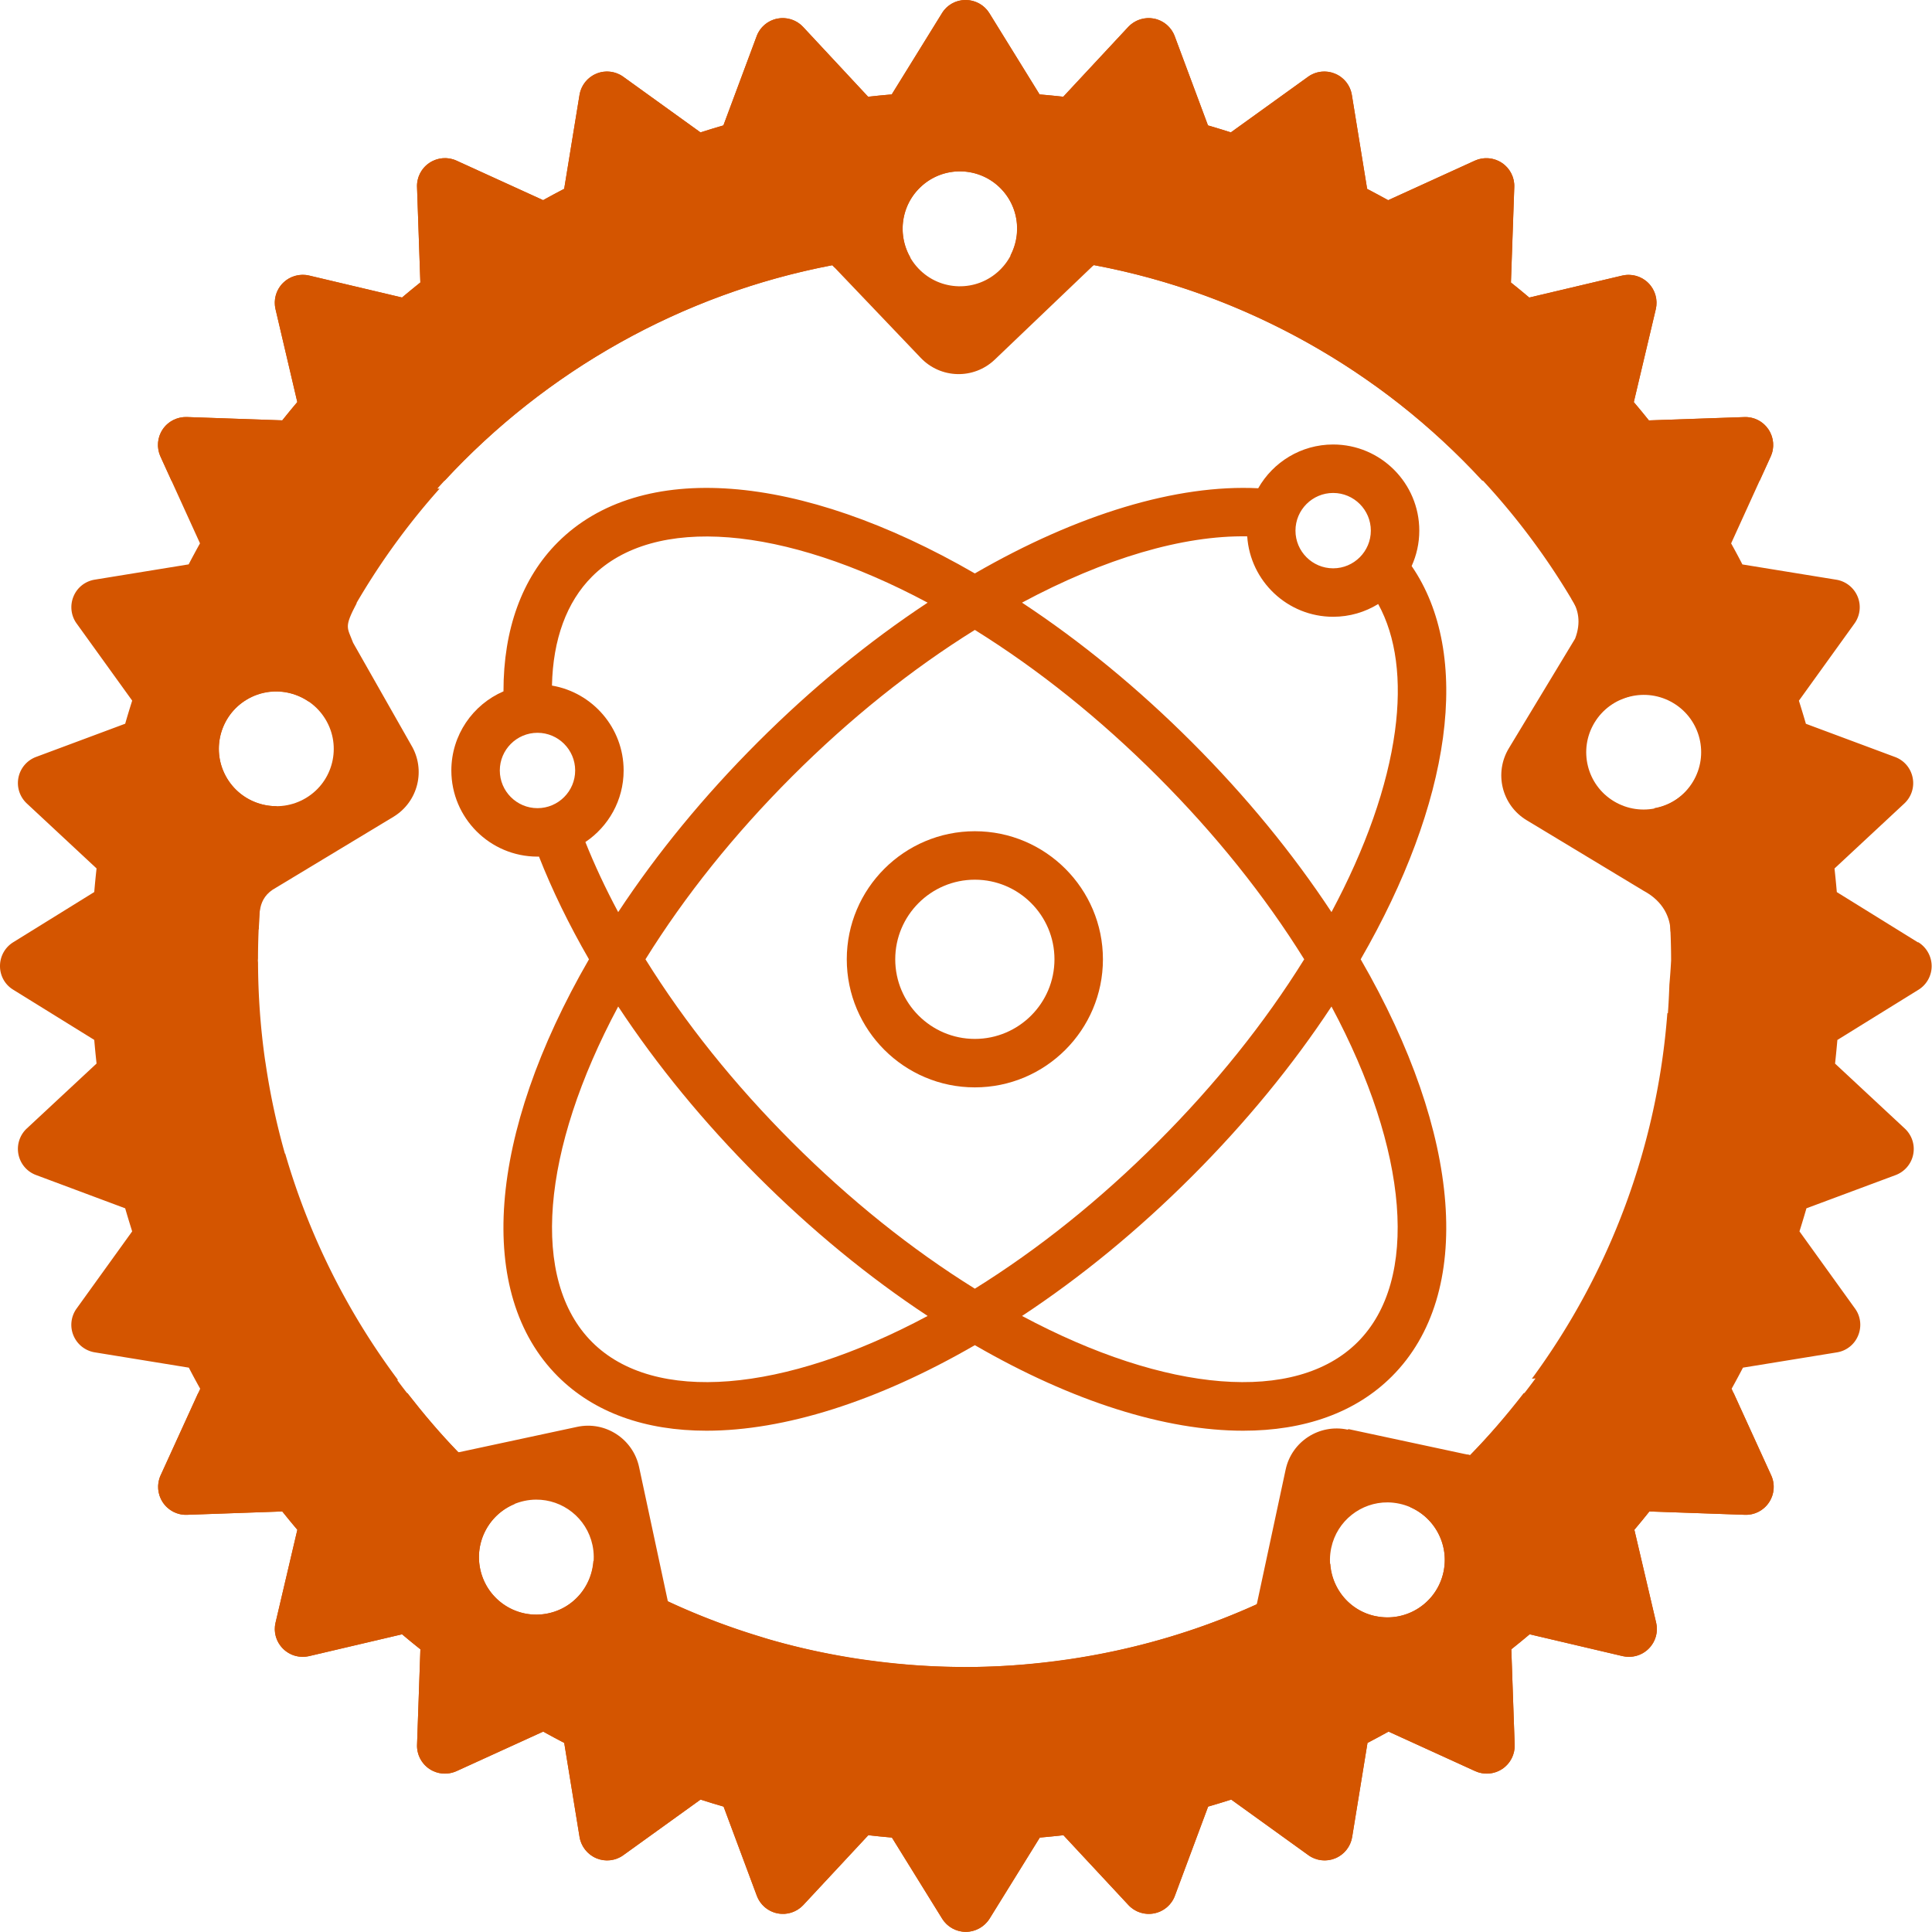
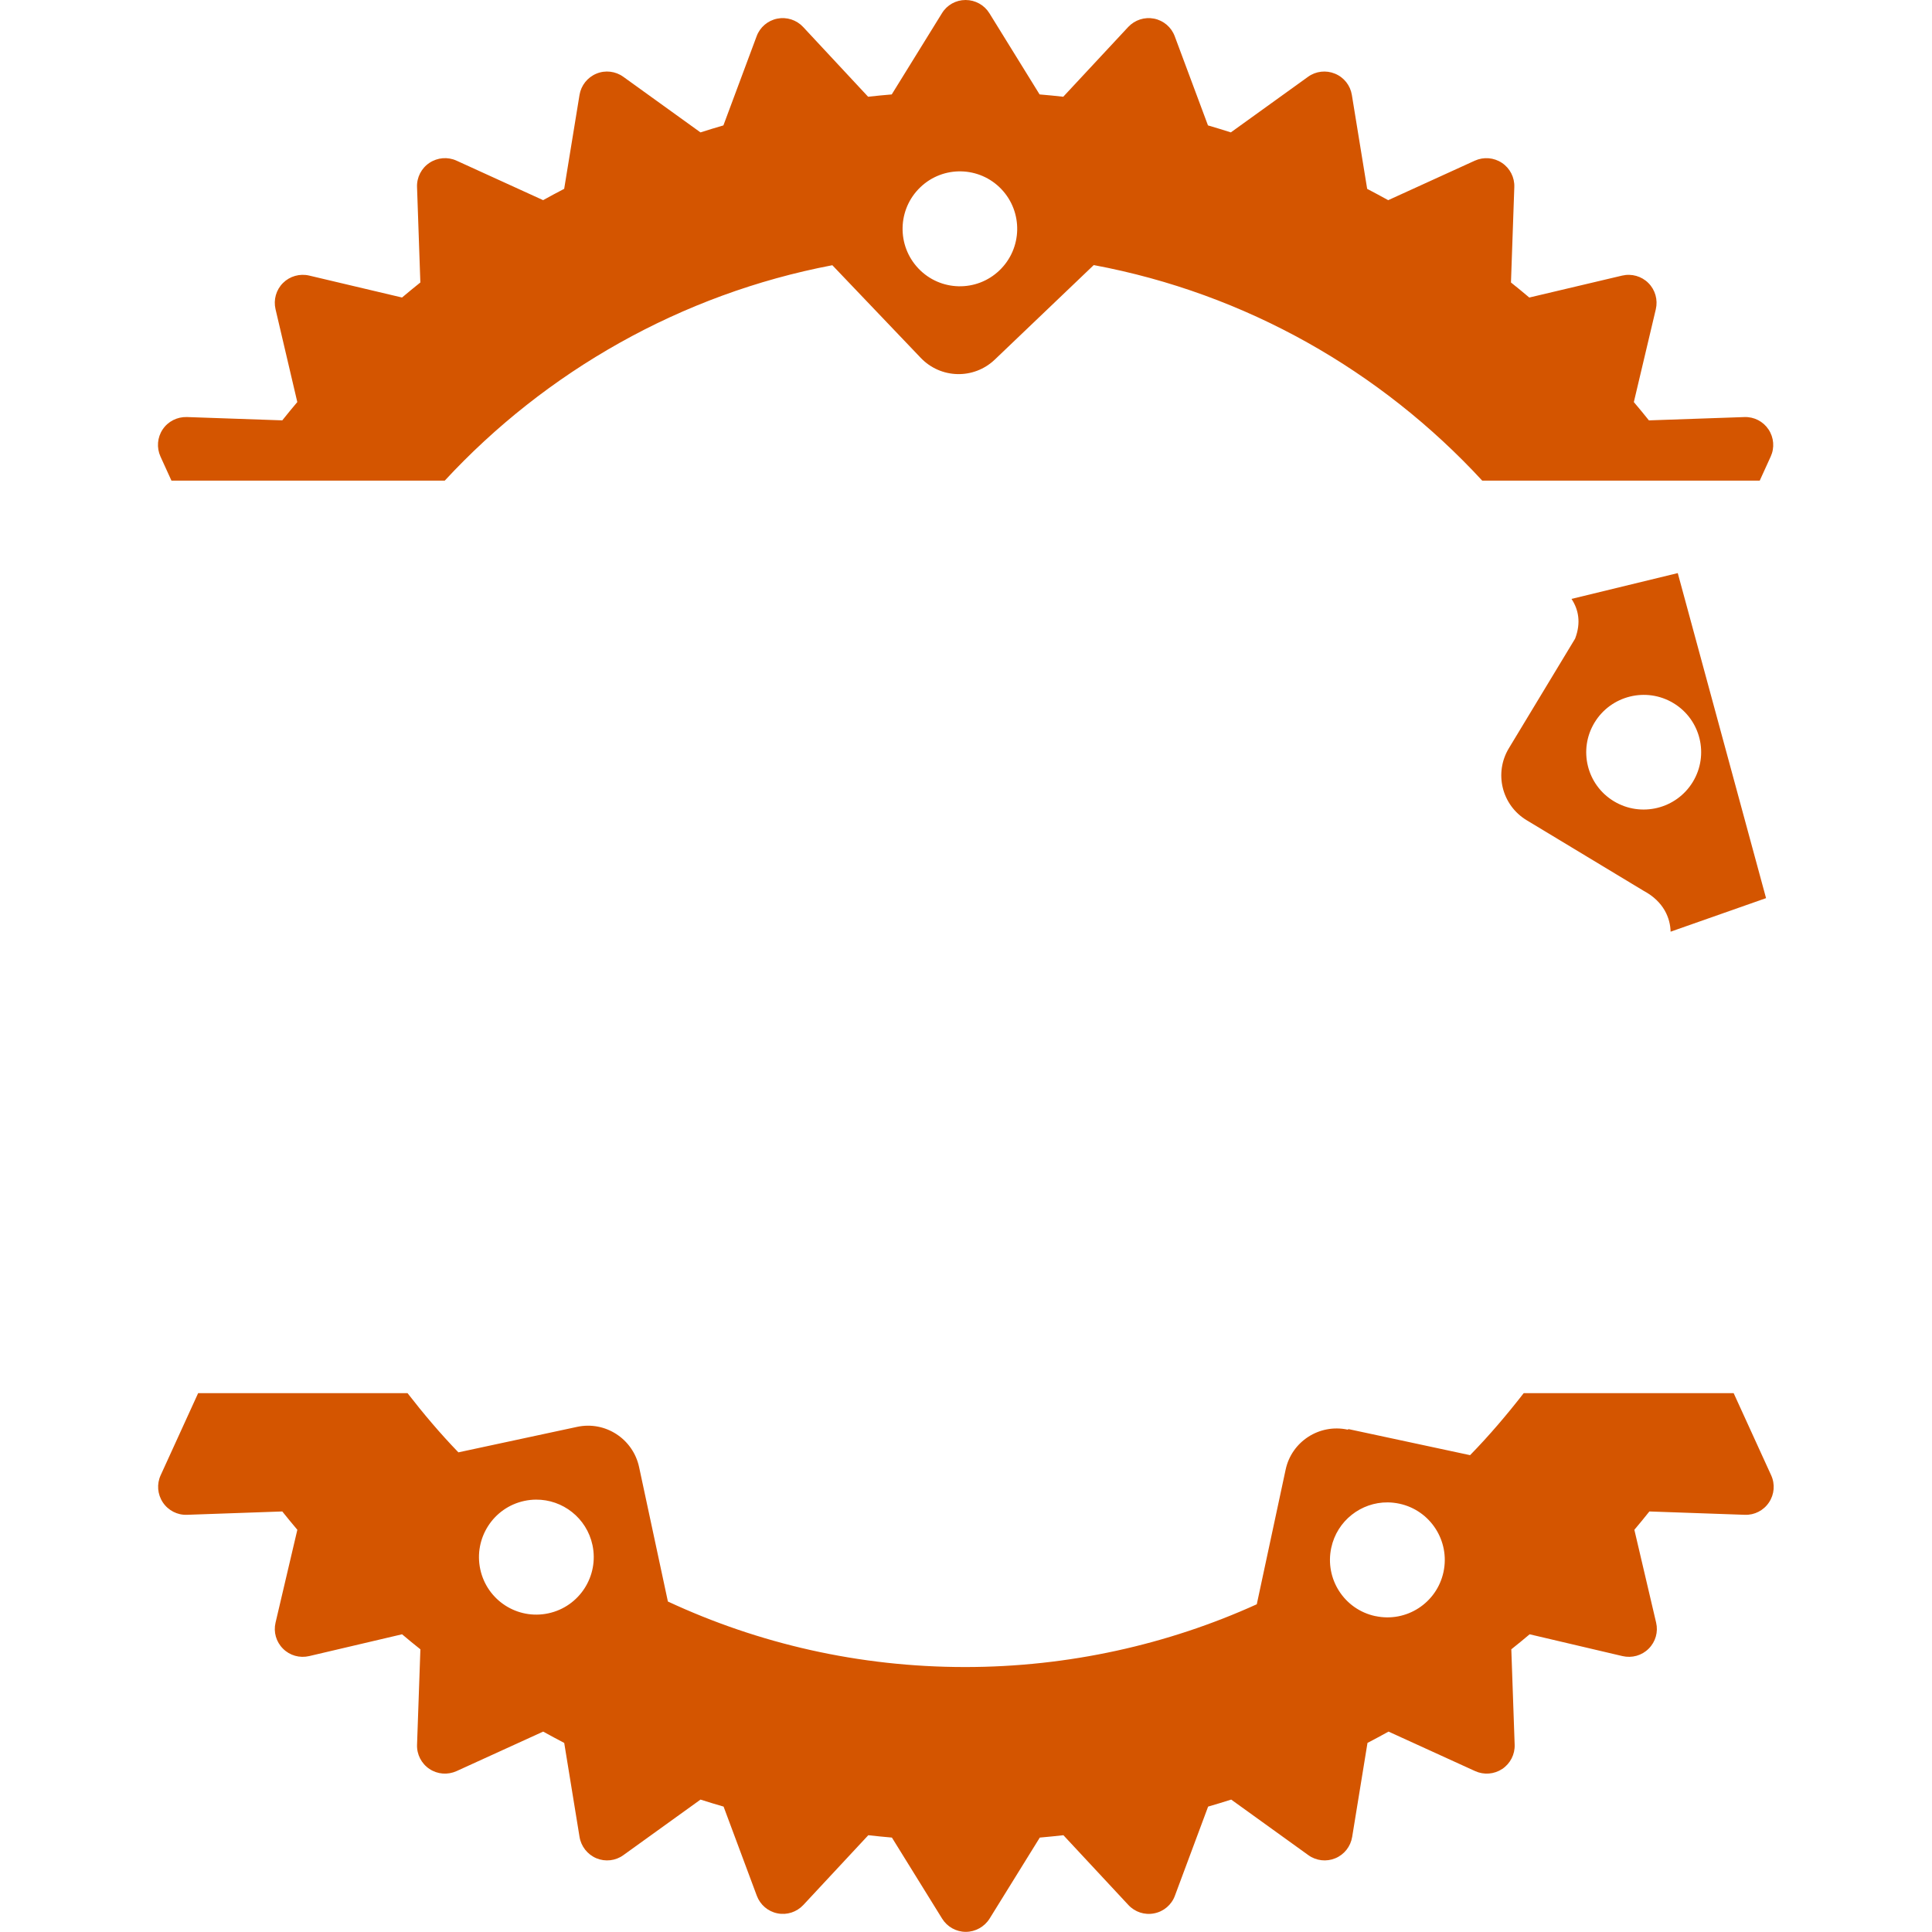
<svg xmlns="http://www.w3.org/2000/svg" xmlns:ns1="http://sodipodi.sourceforge.net/DTD/sodipodi-0.dtd" xmlns:ns2="http://www.inkscape.org/namespaces/inkscape" width="142.154" height="142.166" version="1.1" viewBox="19 19 104.641 104.65" xml:space="preserve" id="svg8" ns1:docname="RustyElectronsLogo.svg" ns2:version="1.1.2 (b8e25be833, 2022-02-05)">
  <ns1:namedview id="namedview40" pagecolor="#ffffff" bordercolor="#666666" borderopacity="1.0" ns2:pageshadow="2" ns2:pageopacity="0.0" ns2:pagecheckerboard="0" showgrid="false" ns2:zoom="5.0574675" ns2:cx="70.984144" ns2:cy="71.181872" ns2:window-width="2560" ns2:window-height="1494" ns2:window-x="-11" ns2:window-y="-11" ns2:window-maximized="1" ns2:current-layer="svg8" />
  <defs id="defs12" />
  <title id="title2">Rust programming language logo</title>
  <g id="layer1" style="display:inline;fill:#d45500" transform="translate(-0.637,-0.841)">
-     <path id="path6" style="fill:#d45500;stroke-width:1.358" d="m 71.922,1.143 c -0.717,0 -1.371,0.368 -1.738,0.973 L 66.488,8.092 C 65.907,8.139 65.326,8.198 64.75,8.262 L 59.967,3.127 C 59.482,2.608 58.763,2.376 58.066,2.514 57.367,2.654 56.791,3.142 56.545,3.811 l -2.445,6.561 c -0.568,0.163 -1.131,0.337 -1.686,0.514 L 46.736,6.795 C 46.159,6.378 45.405,6.29 44.752,6.564 c -0.656,0.272 -1.126,0.867 -1.24,1.562 l -1.129,6.914 c -0.522,0.27 -1.038,0.548 -1.549,0.832 l -6.371,-2.906 c -0.648,-0.296 -1.398,-0.235 -1.996,0.162 -0.592,0.394 -0.939,1.069 -0.912,1.779 l 0.244,7.023 c -0.454,0.363 -0.903,0.732 -1.348,1.107 l -6.832,-1.615 c -0.694,-0.162 -1.427,0.044 -1.93,0.547 -0.505,0.504 -0.71,1.231 -0.547,1.93 l 1.602,6.832 c -0.374,0.443 -0.743,0.892 -1.105,1.346 l -7.023,-0.244 c -0.708,-0.02 -1.385,0.318 -1.779,0.91 -0.397,0.59 -0.457,1.346 -0.162,1.998 l 2.908,6.385 c -0.283,0.512 -0.564,1.029 -0.834,1.549 l -6.914,1.125 c -0.702,0.114 -1.295,0.583 -1.562,1.24 -0.272,0.659 -0.184,1.414 0.23,1.984 l 4.09,5.678 c -0.178,0.561 -0.351,1.126 -0.514,1.699 l -6.561,2.445 c -0.666,0.249 -1.156,0.825 -1.295,1.521 -0.139,0.698 0.093,1.411 0.613,1.9 l 5.135,4.783 c -0.064,0.577 -0.121,1.158 -0.17,1.738 l -5.963,3.695 c -0.605,0.374 -0.973,1.033 -0.973,1.752 0,0.719 0.368,1.373 0.973,1.74 l 5.963,3.693 c 0.049,0.581 0.106,1.163 0.17,1.74 l -5.135,4.781 c -0.52,0.485 -0.752,1.205 -0.613,1.902 0.139,0.7 0.629,1.274 1.295,1.521 L 10.078,90.062 c 0.163,0.568 0.336,1.131 0.514,1.697 l -4.09,5.68 c -0.416,0.579 -0.504,1.329 -0.23,1.982 0.273,0.659 0.867,1.129 1.576,1.242 l 6.914,1.125 c 0.27,0.524 0.549,1.041 0.834,1.549 l -2.908,6.371 c -0.296,0.648 -0.235,1.398 0.162,1.996 0.397,0.594 1.072,0.941 1.779,0.912 l 7.01,-0.246 c 0.365,0.456 0.734,0.903 1.109,1.348 l -1.604,6.834 c -0.163,0.693 0.042,1.411 0.547,1.914 0.501,0.507 1.231,0.71 1.93,0.547 l 6.834,-1.604 c 0.444,0.378 0.894,0.744 1.348,1.105 l -0.246,7.023 c -0.027,0.71 0.32,1.387 0.912,1.781 0.59,0.395 1.346,0.454 1.998,0.158 l 6.371,-2.906 c 0.514,0.285 1.03,0.562 1.549,0.832 l 1.127,6.914 c 0.114,0.704 0.585,1.299 1.242,1.576 0.656,0.273 1.412,0.186 1.982,-0.229 l 5.68,-4.09 c 0.561,0.178 1.124,0.353 1.697,0.516 l 2.445,6.561 c 0.249,0.666 0.825,1.159 1.521,1.295 0.698,0.141 1.413,-0.094 1.902,-0.615 l 4.781,-5.135 c 0.577,0.067 1.158,0.122 1.738,0.174 l 3.695,5.965 c 0.372,0.602 1.035,0.973 1.74,0.973 0.705,0 1.372,-0.369 1.752,-0.973 l 3.695,-5.965 c 0.581,-0.052 1.161,-0.107 1.738,-0.174 l 4.781,5.135 c 0.485,0.522 1.205,0.757 1.902,0.615 0.7,-0.137 1.276,-0.629 1.521,-1.295 l 2.445,-6.561 c 0.568,-0.163 1.133,-0.338 1.699,-0.516 l 5.678,4.09 c 0.577,0.414 1.329,0.502 1.982,0.229 0.658,-0.27 1.128,-0.867 1.242,-1.576 l 1.127,-6.914 c 0.522,-0.27 1.038,-0.551 1.549,-0.832 l 6.371,2.906 c 0.648,0.296 1.4,0.237 1.998,-0.158 0.592,-0.397 0.938,-1.071 0.912,-1.781 l -0.246,-7.023 c 0.454,-0.363 0.905,-0.728 1.348,-1.105 l 6.832,1.604 c 0.694,0.163 1.427,-0.04 1.93,-0.547 0.505,-0.504 0.71,-1.227 0.547,-1.914 l -1.602,-6.834 c 0.375,-0.444 0.744,-0.891 1.105,-1.348 l 7.023,0.246 c 0.708,0.029 1.385,-0.318 1.779,-0.912 0.397,-0.592 0.458,-1.345 0.16,-1.996 l -2.908,-6.371 c 0.284,-0.515 0.563,-1.031 0.832,-1.549 l 6.916,-1.125 c 0.704,-0.113 1.294,-0.583 1.561,-1.242 0.272,-0.656 0.187,-1.412 -0.23,-1.982 l -4.088,-5.68 c 0.177,-0.561 0.347,-1.124 0.512,-1.697 l 6.562,-2.445 c 0.667,-0.25 1.159,-0.825 1.295,-1.521 0.141,-0.698 -0.094,-1.413 -0.615,-1.902 l -5.135,-4.781 c 0.062,-0.577 0.12,-1.16 0.17,-1.74 l 5.965,-3.693 c 0.605,-0.372 0.973,-1.035 0.973,-1.74 0,-0.705 -0.368,-1.372 -0.973,-1.752 h -0.041 l -5.965,-3.695 c -0.05,-0.581 -0.107,-1.161 -0.17,-1.738 l 5.137,-4.783 c 0.522,-0.486 0.755,-1.205 0.613,-1.9 -0.137,-0.7 -0.628,-1.276 -1.295,-1.521 l -6.561,-2.445 c -0.164,-0.568 -0.337,-1.133 -0.514,-1.699 l 4.088,-5.678 c 0.417,-0.577 0.504,-1.33 0.232,-1.984 -0.272,-0.656 -0.866,-1.125 -1.562,-1.24 l -6.916,-1.125 c -0.269,-0.524 -0.548,-1.041 -0.83,-1.549 l 2.906,-6.385 c 0.298,-0.649 0.237,-1.4 -0.16,-1.998 -0.395,-0.592 -1.065,-0.937 -1.779,-0.91 l -7.023,0.244 c -0.363,-0.454 -0.733,-0.904 -1.109,-1.346 l 1.617,-6.832 c 0.163,-0.694 -0.042,-1.427 -0.547,-1.93 -0.501,-0.503 -1.23,-0.71 -1.93,-0.547 l -6.834,1.615 c -0.443,-0.375 -0.893,-0.745 -1.348,-1.107 l 0.246,-7.023 c 0.027,-0.71 -0.318,-1.385 -0.91,-1.779 -0.594,-0.397 -1.346,-0.457 -1.998,-0.162 l -6.371,2.906 c -0.515,-0.283 -1.031,-0.562 -1.549,-0.832 L 100.348,8.127 C 100.234,7.426 99.763,6.831 99.105,6.564 98.449,6.291 97.694,6.379 97.123,6.795 L 91.443,10.885 C 90.884,10.707 90.322,10.534 89.76,10.371 L 87.314,3.811 C 87.066,3.142 86.49,2.652 85.793,2.514 85.095,2.376 84.38,2.608 83.891,3.127 l -4.781,5.135 C 78.532,8.198 77.949,8.139 77.369,8.092 L 73.674,2.115 C 73.3,1.511 72.639,1.143 71.922,1.143 Z M 71.605,13.754 c 1.08,0.026 2.15,0.464 2.951,1.307 1.282,1.347 1.486,3.322 0.66,4.889 a 52,52 0 0 1 6.08,0.756 l 0.057,-0.055 c 5.292,0.988 10.296,2.795 14.898,5.262 a 52,52 0 0 1 0.186,0.1 c 0.596,0.322 1.184,0.655 1.766,1 a 52,52 0 0 1 0.807,0.486 c 0.411,0.254 0.819,0.51 1.223,0.775 a 52,52 0 0 1 1.445,0.982 c 0.179,0.127 0.361,0.25 0.539,0.379 a 52,52 0 0 1 17.934,22.979 c 1.061,-0.485 2.31,-0.545 3.461,-0.031 2.133,0.946 3.097,3.449 2.146,5.582 -0.595,1.345 -1.806,2.222 -3.154,2.451 a 52,52 0 0 1 1.238,11.211 52,52 0 0 1 -0.127,1.783 c -0.024,0.7 -0.058,1.399 -0.109,2.094 h -0.041 a 52,52 0 0 1 -9.971,26.9 c 0.092,-0.012 0.176,-0.01 0.271,-0.027 -1.467,1.997 -3.085,3.886 -4.811,5.652 l -0.217,-0.047 a 52,52 0 0 1 -4.189,3.875 c 1.807,0.787 2.872,2.766 2.443,4.768 -0.489,2.282 -2.729,3.735 -5.012,3.246 h -0.014 c -1.886,-0.406 -3.178,-2.017 -3.301,-3.852 a 52,52 0 0 1 -5.398,2.938 l -0.01,0.045 c -4.353,1.973 -9.061,3.352 -13.965,4.062 a 52,52 0 0 1 -0.342,0.047 c -2.333,0.322 -4.703,0.506 -7.109,0.508 a 52,52 0 0 1 -0.1,0.008 52,52 0 0 1 -0.166,-0.012 c -2.324,-0.01 -4.607,-0.185 -6.846,-0.49 a 52,52 0 0 1 -0.717,-0.1 c -2.272,-0.342 -4.497,-0.822 -6.662,-1.449 a 52,52 0 0 1 -0.645,-0.201 c -2.055,-0.624 -4.057,-1.37 -5.998,-2.234 a 52,52 0 0 1 -6.277,-3.33 c -0.124,1.836 -1.424,3.453 -3.312,3.857 -2.282,0.492 -4.523,-0.961 -5.012,-3.246 -0.434,-2.029 0.667,-4.029 2.521,-4.793 a 52,52 0 0 1 -4.057,-3.82 l -0.068,0.014 c -0.404,-0.418 -0.801,-0.842 -1.191,-1.273 a 52,52 0 0 1 -1.734,-2.025 c -0.543,-0.664 -1.074,-1.337 -1.584,-2.027 h 0.066 A 52,52 0 0 1 21.855,86.041 h -0.021 c -0.611,-2.15 -1.085,-4.356 -1.418,-6.607 a 52,52 0 0 1 -0.055,-0.35 C 20.034,76.764 19.863,74.395 19.854,71.988 a 52,52 0 0 1 -0.012,-0.162 52,52 0 0 1 0.01,-0.146 c 0.003,-1.839 0.104,-3.654 0.293,-5.441 l 0.1,-0.045 a 52,52 0 0 1 0.988,-5.725 c -1.63,0.014 -3.189,-0.922 -3.896,-2.508 -0.951,-2.13 0.016,-4.633 2.146,-5.584 1.396,-0.619 2.938,-0.408 4.107,0.4 A 52,52 0 0 1 33.217,37.1 H 33.047 C 40.532,28.758 50.706,22.834 62.117,20.66 l 0.158,0.166 a 52,52 0 0 1 5.596,-0.717 c -0.961,-1.649 -0.723,-3.803 0.721,-5.186 0.842,-0.808 1.934,-1.196 3.014,-1.17 z" transform="matrix(0.736,0,0,0.736,19,19)" />
-   </g>
+     </g>
  <g id="g735" style="display:none" transform="translate(-0.637,-0.841)">
-     <path d="m 123.532,70.886 -4.39,-2.72 c -0.037,-0.428 -0.079,-0.855 -0.125,-1.28 l 3.78,-3.52 c 0.384,-0.358 0.556,-0.888 0.452,-1.4 -0.101,-0.515 -0.462,-0.939 -0.953,-1.12 l -4.83,-1.8 c -0.121,-0.418 -0.248,-0.833 -0.378,-1.25 l 3.01,-4.18 c 0.307,-0.425 0.37,-0.978 0.17,-1.46 -0.2,-0.483 -0.637,-0.829 -1.15,-0.914 l -5.09,-0.828 c -0.198,-0.386 -0.404,-0.766 -0.612,-1.14 l 2.14,-4.7 c 0.219,-0.478 0.174,-1.03 -0.118,-1.47 -0.291,-0.436 -0.784,-0.691 -1.31,-0.671 l -5.17,0.18 c -0.267,-0.334 -0.539,-0.665 -0.816,-0.99 l 1.19,-5.03 c 0.12,-0.511 -0.031,-1.05 -0.403,-1.42 -0.369,-0.37 -0.905,-0.523 -1.42,-0.403 l -5.03,1.19 c -0.326,-0.276 -0.657,-0.549 -0.992,-0.816 l 0.181,-5.17 c 0.02,-0.523 -0.235,-1.02 -0.671,-1.31 -0.437,-0.292 -0.99,-0.336 -1.47,-0.119 l -4.69,2.14 c -0.379,-0.208 -0.759,-0.414 -1.14,-0.613 l -0.83,-5.09 c -0.084,-0.516 -0.43,-0.954 -0.914,-1.15 -0.483,-0.201 -1.04,-0.136 -1.46,0.17 l -4.18,3.01 c -0.412,-0.131 -0.826,-0.257 -1.24,-0.377 l -1.8,-4.83 c -0.183,-0.492 -0.607,-0.853 -1.12,-0.955 -0.514,-0.101 -1.04,0.07 -1.4,0.452 l -3.52,3.78 c -0.425,-0.047 -0.853,-0.09 -1.28,-0.125 l -2.72,-4.4 c -0.275,-0.445 -0.762,-0.716 -1.29,-0.716 -0.528,0 -1.01,0.271 -1.28,0.716 l -2.72,4.4 c -0.428,0.035 -0.856,0.078 -1.28,0.125 l -3.52,-3.78 c -0.357,-0.382 -0.887,-0.553 -1.4,-0.452 -0.515,0.103 -0.939,0.463 -1.12,0.955 l -1.8,4.83 c -0.418,0.12 -0.832,0.247 -1.24,0.377 l -4.18,-3.01 c -0.425,-0.307 -0.979,-0.372 -1.46,-0.17 -0.483,0.2 -0.83,0.638 -0.914,1.15 l -0.83,5.09 c -0.384,0.199 -0.764,0.404 -1.14,0.613 l -4.69,-2.14 c -0.477,-0.218 -1.03,-0.173 -1.47,0.119 -0.436,0.29 -0.691,0.787 -0.671,1.31 l 0.18,5.17 c -0.334,0.267 -0.665,0.54 -0.992,0.816 l -5.03,-1.19 c -0.511,-0.119 -1.05,0.033 -1.42,0.403 -0.372,0.371 -0.523,0.906 -0.403,1.42 l 1.18,5.03 c -0.275,0.326 -0.547,0.656 -0.814,0.99 l -5.17,-0.18 c -0.521,-0.015 -1.02,0.235 -1.31,0.671 -0.292,0.434 -0.336,0.99 -0.119,1.47 l 2.14,4.7 c -0.208,0.377 -0.414,0.757 -0.613,1.14 l -5.09,0.828 c -0.517,0.084 -0.953,0.43 -1.15,0.914 -0.2,0.485 -0.135,1.04 0.17,1.46 l 3.01,4.18 c -0.131,0.413 -0.258,0.828 -0.378,1.25 l -4.83,1.8 c -0.49,0.183 -0.851,0.607 -0.953,1.12 -0.102,0.514 0.069,1.04 0.452,1.4 l 3.78,3.52 c -0.047,0.425 -0.089,0.853 -0.125,1.28 l -4.39,2.72 c -0.445,0.275 -0.716,0.761 -0.716,1.29 0,0.529 0.271,1.01 0.716,1.28 l 4.39,2.72 c 0.036,0.428 0.078,0.855 0.125,1.28 l -3.78,3.52 c -0.383,0.357 -0.554,0.887 -0.452,1.4 0.102,0.515 0.463,0.938 0.953,1.12 l 4.83,1.8 c 0.12,0.418 0.247,0.833 0.378,1.25 l -3.01,4.18 c -0.306,0.426 -0.371,0.979 -0.17,1.46 0.201,0.485 0.638,0.831 1.16,0.914 l 5.09,0.828 c 0.199,0.386 0.403,0.766 0.613,1.14 l -2.14,4.69 c -0.218,0.477 -0.173,1.03 0.119,1.47 0.292,0.437 0.789,0.692 1.31,0.671 l 5.16,-0.181 c 0.269,0.336 0.54,0.665 0.816,0.992 l -1.18,5.03 c -0.12,0.51 0.031,1.04 0.403,1.41 0.369,0.373 0.906,0.522 1.42,0.402 l 5.03,-1.18 c 0.327,0.278 0.658,0.548 0.992,0.814 l -0.18,5.17 c -0.02,0.523 0.235,1.02 0.671,1.31 0.434,0.291 0.99,0.335 1.47,0.117 l 4.69,-2.14 c 0.378,0.21 0.758,0.414 1.14,0.613 l 0.83,5.09 c 0.084,0.518 0.43,0.956 0.914,1.16 0.483,0.201 1.04,0.136 1.46,-0.169 l 4.18,-3.01 c 0.413,0.131 0.828,0.259 1.25,0.379 l 1.8,4.83 c 0.183,0.49 0.607,0.853 1.12,0.953 0.514,0.104 1.04,-0.068 1.4,-0.452 l 3.52,-3.78 c 0.425,0.049 0.853,0.09 1.28,0.128 l 2.72,4.39 c 0.274,0.443 0.761,0.716 1.28,0.716 0.519,0 1.01,-0.272 1.29,-0.716 l 2.72,-4.39 c 0.428,-0.038 0.855,-0.079 1.28,-0.128 l 3.52,3.78 c 0.357,0.384 0.887,0.556 1.4,0.452 0.515,-0.101 0.939,-0.463 1.12,-0.953 l 1.8,-4.83 c 0.418,-0.12 0.833,-0.248 1.25,-0.379 l 4.18,3.01 c 0.425,0.305 0.979,0.37 1.46,0.169 0.484,-0.199 0.83,-0.638 0.914,-1.16 l 0.83,-5.09 c 0.384,-0.199 0.764,-0.406 1.14,-0.613 l 4.69,2.14 c 0.477,0.218 1.03,0.174 1.47,-0.117 0.436,-0.292 0.69,-0.787 0.671,-1.31 l -0.18,-5.17 c 0.334,-0.267 0.665,-0.536 0.991,-0.814 l 5.03,1.18 c 0.511,0.12 1.05,-0.029 1.42,-0.402 0.372,-0.371 0.523,-0.904 0.403,-1.41 l -1.18,-5.03 c 0.276,-0.327 0.548,-0.656 0.814,-0.992 l 5.17,0.181 c 0.521,0.021 1.02,-0.234 1.31,-0.671 0.292,-0.436 0.337,-0.991 0.118,-1.47 l -2.14,-4.69 c 0.209,-0.379 0.414,-0.759 0.612,-1.14 l 5.09,-0.828 c 0.518,-0.083 0.954,-0.429 1.15,-0.914 0.2,-0.483 0.137,-1.04 -0.17,-1.46 l -3.01,-4.18 c 0.13,-0.413 0.257,-0.828 0.378,-1.25 l 4.83,-1.8 c 0.491,-0.184 0.853,-0.607 0.953,-1.12 0.104,-0.514 -0.068,-1.04 -0.452,-1.4 l -3.78,-3.52 c 0.046,-0.425 0.088,-0.853 0.125,-1.28 l 4.39,-2.72 c 0.445,-0.274 0.716,-0.761 0.716,-1.28 0,-0.519 -0.27,-1.01 -0.715,-1.29 z M 94.132,107.386 c -1.68,-0.362 -2.74,-2.02 -2.38,-3.7 0.359,-1.68 2.01,-2.75 3.69,-2.39 1.68,0.359 2.75,2.02 2.39,3.7 -0.36,1.68 -2.01,2.75 -3.69,2.39 z m -1.49,-10.1 c -1.53,-0.328 -3.04,0.646 -3.36,2.18 l -1.56,7.28 c -4.81,2.18 -10.2,3.4 -15.8,3.4 -5.76,0 -11.2,-1.27 -16.1,-3.55 l -1.56,-7.28 c -0.328,-1.53 -1.83,-2.51 -3.36,-2.18 l -6.43,1.38 c -1.19,-1.23 -2.3,-2.54 -3.32,-3.92 h 31.3 c 0.354,0 0.59,-0.064 0.59,-0.386 V 83.11 c 0,-0.322 -0.236,-0.386 -0.59,-0.386 h -9.15 v -7.01 h 9.89 c 0.903,0 4.83,0.258 6.08,5.28 0.393,1.54 1.26,6.56 1.85,8.17 0.588,1.8 2.98,5.4 5.53,5.4 h 15.6 c 0.177,0 0.366,-0.02 0.565,-0.056 -1.08,1.47 -2.27,2.86 -3.54,4.16 l -6.58,-1.41 z m -43.3,9.95 c -1.68,0.362 -3.33,-0.708 -3.69,-2.39 -0.359,-1.68 0.708,-3.34 2.39,-3.7 1.68,-0.359 3.33,0.711 3.69,2.39 0.359,1.68 -0.709,3.34 -2.39,3.7 z m -11.9,-48.1 c 0.696,1.57 -0.012,3.41 -1.58,4.11 -1.57,0.697 -3.4,-0.012 -4.1,-1.58 -0.7,-1.568 0.012,-3.41 1.58,-4.11 1.57,-0.696 3.4,0.012 4.1,1.58 z m -3.65,8.64 6.7,-2.98 c 1.43,-0.635 2.08,-2.31 1.44,-3.74 l -1.38,-3.12 h 5.42 v 24.4 h -10.9 c -0.949,-3.34 -1.46,-6.86 -1.46,-10.5 0,-1.39 0.075,-2.76 0.219,-4.11 z m 29.4,-2.37 v -7.2 h 12.9 c 0.667,0 4.71,0.771 4.71,3.79 0,2.51 -3.1,3.41 -5.65,3.41 h -12 z m 46.9,6.48 c 0,0.956 -0.035,1.9 -0.105,2.84 h -3.93 c -0.393,0 -0.551,0.258 -0.551,0.643 v 1.8 c 0,4.24 -2.39,5.17 -4.49,5.4 -2,0.225 -4.21,-0.836 -4.48,-2.06 -1.18,-6.63 -3.14,-8.04 -6.24,-10.5 3.85,-2.44 7.85,-6.05 7.85,-10.9 0,-5.21 -3.57,-8.49 -6,-10.1 -3.42,-2.25 -7.2,-2.7 -8.22,-2.7 H 43.326 c 5.51,-6.14 13,-10.5 21.4,-12.1 l 4.79,5.02 c 1.08,1.13 2.87,1.18 4.01,0.092 l 5.36,-5.12 c 11.2,2.09 20.7,9.07 26.2,18.7 l -3.67,8.28 c -0.633,1.43 0.013,3.11 1.44,3.74 l 7.06,3.14 c 0.122,1.25 0.186,2.52 0.186,3.8 z m -40.6,-41.9 c 1.24,-1.19 3.21,-1.14 4.39,0.101 1.18,1.24 1.14,3.21 -0.103,4.4 -1.24,1.19 -3.21,1.14 -4.39,-0.102 -1.18,-1.24 -1.14,-3.21 0.103,-4.4 z m 36.4,29.3 c 0.695,-1.57 2.53,-2.28 4.1,-1.58 1.57,0.696 2.28,2.54 1.58,4.11 -0.695,1.57 -2.53,2.28 -4.1,1.58 -1.57,-0.696 -2.28,-2.54 -1.58,-4.11 z" id="path733" style="fill:#aa0000" />
-   </g>
+     </g>
  <g id="g975" style="display:inline;fill:#d45500" transform="translate(-0.637,-0.841)">
    <path id="path973" style="stroke-width:1.358;fill:#d45500" d="m 71.922,1.143 c -0.717,0 -1.371,0.368 -1.738,0.973 L 66.488,8.092 C 65.907,8.139 65.326,8.198 64.75,8.262 L 59.967,3.127 C 59.482,2.608 58.763,2.376 58.066,2.514 57.367,2.654 56.791,3.142 56.545,3.811 l -2.445,6.561 c -0.568,0.163 -1.131,0.337 -1.686,0.514 L 46.736,6.795 C 46.159,6.378 45.405,6.29 44.752,6.564 c -0.656,0.272 -1.126,0.867 -1.24,1.562 l -1.129,6.914 c -0.522,0.27 -1.038,0.548 -1.549,0.832 l -6.371,-2.906 c -0.648,-0.296 -1.398,-0.235 -1.996,0.162 -0.592,0.394 -0.939,1.069 -0.912,1.779 l 0.244,7.023 c -0.454,0.363 -0.903,0.732 -1.348,1.107 l -6.832,-1.615 c -0.694,-0.162 -1.427,0.044 -1.93,0.547 -0.505,0.504 -0.71,1.231 -0.547,1.93 l 1.602,6.832 c -0.374,0.443 -0.743,0.892 -1.105,1.346 l -7.023,-0.244 c -0.708,-0.02 -1.385,0.318 -1.779,0.91 -0.397,0.59 -0.457,1.346 -0.162,1.998 l 0.807,1.771 H 33.594 C 41.025,28.485 50.978,22.782 62.117,20.66 L 68.625,27.48 c 1.467,1.535 3.899,1.603 5.447,0.125 l 7.281,-6.955 c 11.2,2.09 21.139,7.788 28.59,15.863 h 20.42 l 0.807,-1.771 c 0.298,-0.649 0.237,-1.4 -0.16,-1.998 -0.395,-0.592 -1.065,-0.937 -1.779,-0.91 l -7.023,0.244 c -0.363,-0.454 -0.733,-0.904 -1.109,-1.346 l 1.617,-6.832 c 0.163,-0.694 -0.042,-1.427 -0.547,-1.93 -0.501,-0.503 -1.23,-0.71 -1.93,-0.547 l -6.834,1.615 c -0.443,-0.375 -0.893,-0.745 -1.348,-1.107 l 0.246,-7.023 c 0.027,-0.71 -0.318,-1.385 -0.91,-1.779 -0.594,-0.397 -1.346,-0.457 -1.998,-0.162 l -6.371,2.906 c -0.515,-0.283 -1.031,-0.562 -1.549,-0.832 L 100.348,8.127 C 100.234,7.426 99.763,6.831 99.105,6.564 98.449,6.291 97.694,6.379 97.123,6.795 L 91.443,10.885 C 90.884,10.707 90.322,10.534 89.76,10.371 L 87.314,3.811 C 87.066,3.142 86.49,2.652 85.793,2.514 85.095,2.376 84.38,2.608 83.891,3.127 l -4.781,5.135 C 78.532,8.198 77.949,8.139 77.369,8.092 L 73.674,2.115 C 73.3,1.511 72.639,1.143 71.922,1.143 Z M 71.605,13.754 c 1.08,0.026 2.15,0.464 2.951,1.307 1.603,1.685 1.548,4.362 -0.141,5.979 -1.685,1.617 -4.36,1.549 -5.963,-0.139 -1.603,-1.684 -1.549,-4.36 0.139,-5.977 0.842,-0.808 1.934,-1.196 3.014,-1.17 z" transform="matrix(0.736,0,0,0.736,19,19)" />
  </g>
  <g id="layer3" style="display:inline;fill:#d45500" transform="translate(-0.637,-0.841)">
    <path id="path6-1" style="display:inline;fill:#d45500;stroke-width:1.358" d="m 15.447,103.664 -2.76,6.045 c -0.296,0.648 -0.235,1.398 0.162,1.996 0.397,0.594 1.072,0.941 1.779,0.912 l 7.01,-0.246 c 0.365,0.456 0.734,0.903 1.109,1.348 l -1.604,6.834 c -0.163,0.693 0.042,1.411 0.547,1.914 0.501,0.507 1.231,0.71 1.93,0.547 l 6.834,-1.604 c 0.444,0.378 0.894,0.744 1.348,1.105 l -0.246,7.023 c -0.027,0.71 0.32,1.387 0.912,1.781 0.59,0.395 1.346,0.454 1.998,0.158 l 6.371,-2.906 c 0.514,0.285 1.03,0.562 1.549,0.832 l 1.127,6.914 c 0.114,0.704 0.585,1.299 1.242,1.576 0.656,0.273 1.412,0.186 1.982,-0.229 l 5.68,-4.09 c 0.561,0.178 1.124,0.353 1.697,0.516 l 2.445,6.561 c 0.249,0.666 0.825,1.159 1.521,1.295 0.698,0.141 1.413,-0.094 1.902,-0.615 l 4.781,-5.135 c 0.577,0.067 1.158,0.122 1.738,0.174 l 3.695,5.965 c 0.372,0.602 1.035,0.973 1.74,0.973 0.705,0 1.372,-0.369 1.752,-0.973 l 3.695,-5.965 c 0.581,-0.052 1.161,-0.107 1.738,-0.174 l 4.781,5.135 c 0.485,0.522 1.205,0.757 1.902,0.615 0.7,-0.137 1.276,-0.629 1.521,-1.295 l 2.445,-6.561 c 0.568,-0.163 1.133,-0.338 1.699,-0.516 l 5.678,4.09 c 0.577,0.414 1.329,0.502 1.982,0.229 0.658,-0.27 1.128,-0.867 1.242,-1.576 l 1.127,-6.914 c 0.522,-0.27 1.038,-0.551 1.549,-0.832 l 6.371,2.906 c 0.648,0.296 1.4,0.237 1.998,-0.158 0.592,-0.397 0.938,-1.071 0.912,-1.781 l -0.246,-7.023 c 0.454,-0.363 0.905,-0.728 1.348,-1.105 l 6.832,1.604 c 0.694,0.163 1.427,-0.04 1.93,-0.547 0.505,-0.504 0.71,-1.227 0.547,-1.914 l -1.602,-6.834 c 0.375,-0.444 0.744,-0.891 1.105,-1.348 l 7.023,0.246 c 0.708,0.029 1.385,-0.318 1.779,-0.912 0.397,-0.592 0.458,-1.345 0.16,-1.996 l -2.76,-6.045 h -15.449 c -1.237,1.59 -2.544,3.128 -3.947,4.564 l -8.938,-1.916 -0.076,0.037 c -2.078,-0.446 -4.13,0.879 -4.564,2.963 l -2.119,9.889 c -6.534,2.962 -13.855,4.619 -21.463,4.619 -7.825,0 -15.216,-1.725 -21.873,-4.822 l -2.119,-9.891 c -0.446,-2.078 -2.486,-3.409 -4.564,-2.961 l -8.734,1.875 c -1.331,-1.376 -2.568,-2.842 -3.744,-4.357 z M 40.303,111.5 c 1.965,-0.017 3.734,1.346 4.162,3.342 0.488,2.282 -0.962,4.536 -3.246,5.025 -2.282,0.492 -4.523,-0.961 -5.012,-3.246 -0.488,-2.282 0.961,-4.538 3.246,-5.027 0.285,-0.061 0.569,-0.091 0.85,-0.094 z m 62.691,0.203 c 0.281,0.003 0.566,0.035 0.852,0.096 2.282,0.488 3.735,2.743 3.246,5.025 -0.489,2.282 -2.729,3.735 -5.012,3.246 h -0.014 c -2.282,-0.492 -3.723,-2.743 -3.234,-5.025 0.427,-1.997 2.197,-3.36 4.162,-3.342 z" transform="matrix(0.736,0,0,0.736,19,19)" />
  </g>
  <g id="layer2" style="display:inline;fill:#d45500" transform="translate(-0.637,-0.841)">
    <path id="path6-4" style="fill:#d45500;stroke-width:1" d="m 110.508,50.881 -5.755,1.398 c 0.378,0.572 0.526,1.287 0.195,2.152 l -3.589,5.939 c -0.807,1.338 -0.386,3.079 0.962,3.894 l 6.346,3.83 c 1.094,0.585 1.437,1.49 1.453,2.209 l 5.17,-1.817 z m 1.177,8.957 c 0.19,0.772 0.085,1.617 -0.359,2.349 -0.887,1.464 -2.8,1.941 -4.274,1.054 -1.473,-0.885 -1.941,-2.798 -1.052,-4.263 0.887,-1.463 2.798,-1.942 4.272,-1.055 0.737,0.442 1.222,1.143 1.413,1.915 z" />
-     <path id="path6-4-4" style="display:inline;fill:#d45500;stroke-width:1" d="m 32.756,50.7 6.202,1.805 c -0.69,1.325 -0.526,1.287 -0.195,2.152 l 3.142,5.532 c 0.807,1.338 0.386,3.079 -0.962,3.894 l -6.346,3.83 c -1.094,0.585 -0.873,1.57 -0.947,2.267 L 27.973,68.305 Z m -1.177,8.957 c -0.19,0.772 -0.085,1.617 0.359,2.349 0.887,1.464 2.8,1.941 4.274,1.054 1.473,-0.885 1.941,-2.798 1.052,-4.263 -0.887,-1.463 -2.798,-1.942 -4.272,-1.055 -0.737,0.442 -1.222,1.143 -1.413,1.915 z" />
  </g>
  <g id="layer4" transform="translate(-0.637,-0.841)" style="fill:#d45500">
    <g id="g3368" transform="matrix(0.143,0,0,0.143,48.626,56.02)" style="fill:#d45500">
      <g id="g6" transform="matrix(0.736,0,0,0.736,-31.77,-86.293)" style="fill:#d45500">
        <g id="g4" style="fill:#d45500">
-           <path d="m 269.402,201.258 c -36.341,0 -65.908,29.567 -65.908,65.908 0,36.343 29.567,65.909 65.908,65.909 36.344,0 65.911,-29.567 65.911,-65.909 -10e-4,-36.341 -29.567,-65.908 -65.911,-65.908 z m 0,106.878 c -22.591,0 -40.969,-18.379 -40.969,-40.97 0,-22.591 18.379,-40.969 40.969,-40.969 22.591,0 40.971,18.379 40.971,40.969 0,22.59 -18.379,40.97 -40.971,40.97 z" id="path2" style="fill:#d45500" />
-         </g>
+           </g>
      </g>
      <g id="g12" transform="matrix(0.736,0,0,0.736,-31.77,-86.293)" style="fill:#d45500">
        <g id="g10" style="fill:#d45500">
-           <path d="m 510.298,153.212 c 4.854,-35.67 -0.718,-66.01 -16.116,-88.421 2.52,-5.563 3.935,-11.729 3.935,-18.223 0,-24.443 -19.885,-44.329 -44.329,-44.329 -16.518,0 -30.946,9.089 -38.571,22.521 C 373.456,22.673 322.325,38.018 269.4,68.593 179.038,16.37 97.225,10.097 54.785,52.552 36.34,70.997 26.787,97.389 26.831,129.274 11.065,136.075 0,151.765 0,169.996 c 0,24.443 19.886,44.329 44.329,44.329 0.257,0 0.51,-0.015 0.766,-0.02 6.818,17.34 15.442,35.057 25.73,52.862 -52.223,90.361 -58.495,172.174 -16.042,214.614 18.729,18.734 45.116,27.982 76.527,27.981 39.774,-10e-4 87.601,-14.843 138.089,-44.02 50.492,29.18 98.314,44.02 138.092,44.02 31.41,0 57.805,-9.247 76.536,-27.978 42.45,-42.451 36.167,-124.268 -16.07,-214.624 22.976,-39.774 37.591,-79.04 42.341,-113.948 z M 453.788,27.178 c 10.691,0 19.39,8.699 19.39,19.39 0,10.691 -8.699,19.39 -19.39,19.39 -10.691,0 -19.39,-8.699 -19.39,-19.39 0,-10.691 8.698,-19.39 19.39,-19.39 z m -44.221,22.333 c 1.521,23.075 20.767,41.387 44.221,41.387 8.491,0 16.429,-2.404 23.177,-6.56 9.231,16.76 12.215,39.108 8.622,65.513 -3.856,28.343 -15.083,60.193 -32.658,93.024 C 432.893,212.487 408.814,183.151 381.117,155.452 353.421,127.756 324.076,103.671 293.672,83.618 336.244,60.79 376.448,48.95 409.567,49.511 Z M 44.329,189.386 c -10.691,0 -19.39,-8.698 -19.39,-19.39 0,-10.691 8.699,-19.39 19.39,-19.39 10.691,0 19.39,8.699 19.39,19.39 10e-4,10.691 -8.698,19.39 -19.39,19.39 z m 24.647,17.436 c 11.861,-7.964 19.683,-21.498 19.683,-36.826 0,-21.903 -15.974,-40.137 -36.881,-43.691 0.505,-23.761 7.542,-43.018 20.642,-56.119 31.886,-31.895 98.414,-26.287 172.688,13.445 -30.398,20.05 -59.734,44.131 -87.424,71.821 -27.694,27.694 -51.776,57.033 -71.826,87.432 -6.513,-12.166 -12.15,-24.22 -16.882,-36.062 z m 3.441,257.325 C 40.522,432.262 46.13,365.733 85.862,291.461 c 20.049,30.397 44.13,59.733 71.821,87.424 27.691,27.69 57.027,51.771 87.424,71.821 -74.274,39.729 -140.801,45.337 -172.69,13.441 z M 175.319,361.249 c -29.709,-29.708 -55.052,-61.328 -75.421,-94.082 20.367,-32.753 45.711,-64.372 75.421,-94.082 29.709,-29.709 61.328,-55.053 94.082,-75.421 32.753,20.369 64.373,45.712 94.082,75.421 29.718,29.719 55.058,61.337 75.409,94.082 -20.35,32.743 -45.69,64.363 -75.409,94.082 -29.709,29.709 -61.329,55.053 -94.082,75.421 -32.753,-20.368 -64.374,-45.712 -94.082,-75.421 z m 291.073,102.899 c -31.896,31.893 -98.427,26.287 -172.7,-13.443 30.397,-20.049 59.733,-44.13 87.424,-71.821 27.699,-27.699 51.776,-57.035 71.811,-87.421 39.741,74.268 45.356,140.796 13.465,172.685 z" id="path8" style="fill:#d45500" />
-         </g>
+           </g>
      </g>
    </g>
    <g id="g14" transform="matrix(0.736,0,0,0.736,-31.77,-86.293)" style="fill:#d45500" />
    <g id="g16" transform="matrix(0.736,0,0,0.736,-31.77,-86.293)" style="fill:#d45500" />
    <g id="g18" transform="matrix(0.736,0,0,0.736,-31.77,-86.293)" style="fill:#d45500" />
    <g id="g20" transform="matrix(0.736,0,0,0.736,-31.77,-86.293)" style="fill:#d45500" />
    <g id="g22" transform="matrix(0.736,0,0,0.736,-31.77,-86.293)" style="fill:#d45500" />
    <g id="g24" transform="matrix(0.736,0,0,0.736,-31.77,-86.293)" style="fill:#d45500" />
    <g id="g26" transform="matrix(0.736,0,0,0.736,-31.77,-86.293)" style="fill:#d45500" />
    <g id="g28" transform="matrix(0.736,0,0,0.736,-31.77,-86.293)" style="fill:#d45500" />
    <g id="g30" transform="matrix(0.736,0,0,0.736,-31.77,-86.293)" style="fill:#d45500" />
    <g id="g32" transform="matrix(0.736,0,0,0.736,-31.77,-86.293)" style="fill:#d45500" />
    <g id="g34" transform="matrix(0.736,0,0,0.736,-31.77,-86.293)" style="fill:#d45500" />
    <g id="g36" transform="matrix(0.736,0,0,0.736,-31.77,-86.293)" style="fill:#d45500" />
    <g id="g38" transform="matrix(0.736,0,0,0.736,-31.77,-86.293)" style="fill:#d45500" />
    <g id="g40" transform="matrix(0.736,0,0,0.736,-31.77,-86.293)" style="fill:#d45500" />
    <g id="g42" transform="matrix(0.736,0,0,0.736,-31.77,-86.293)" style="fill:#d45500" />
  </g>
</svg>